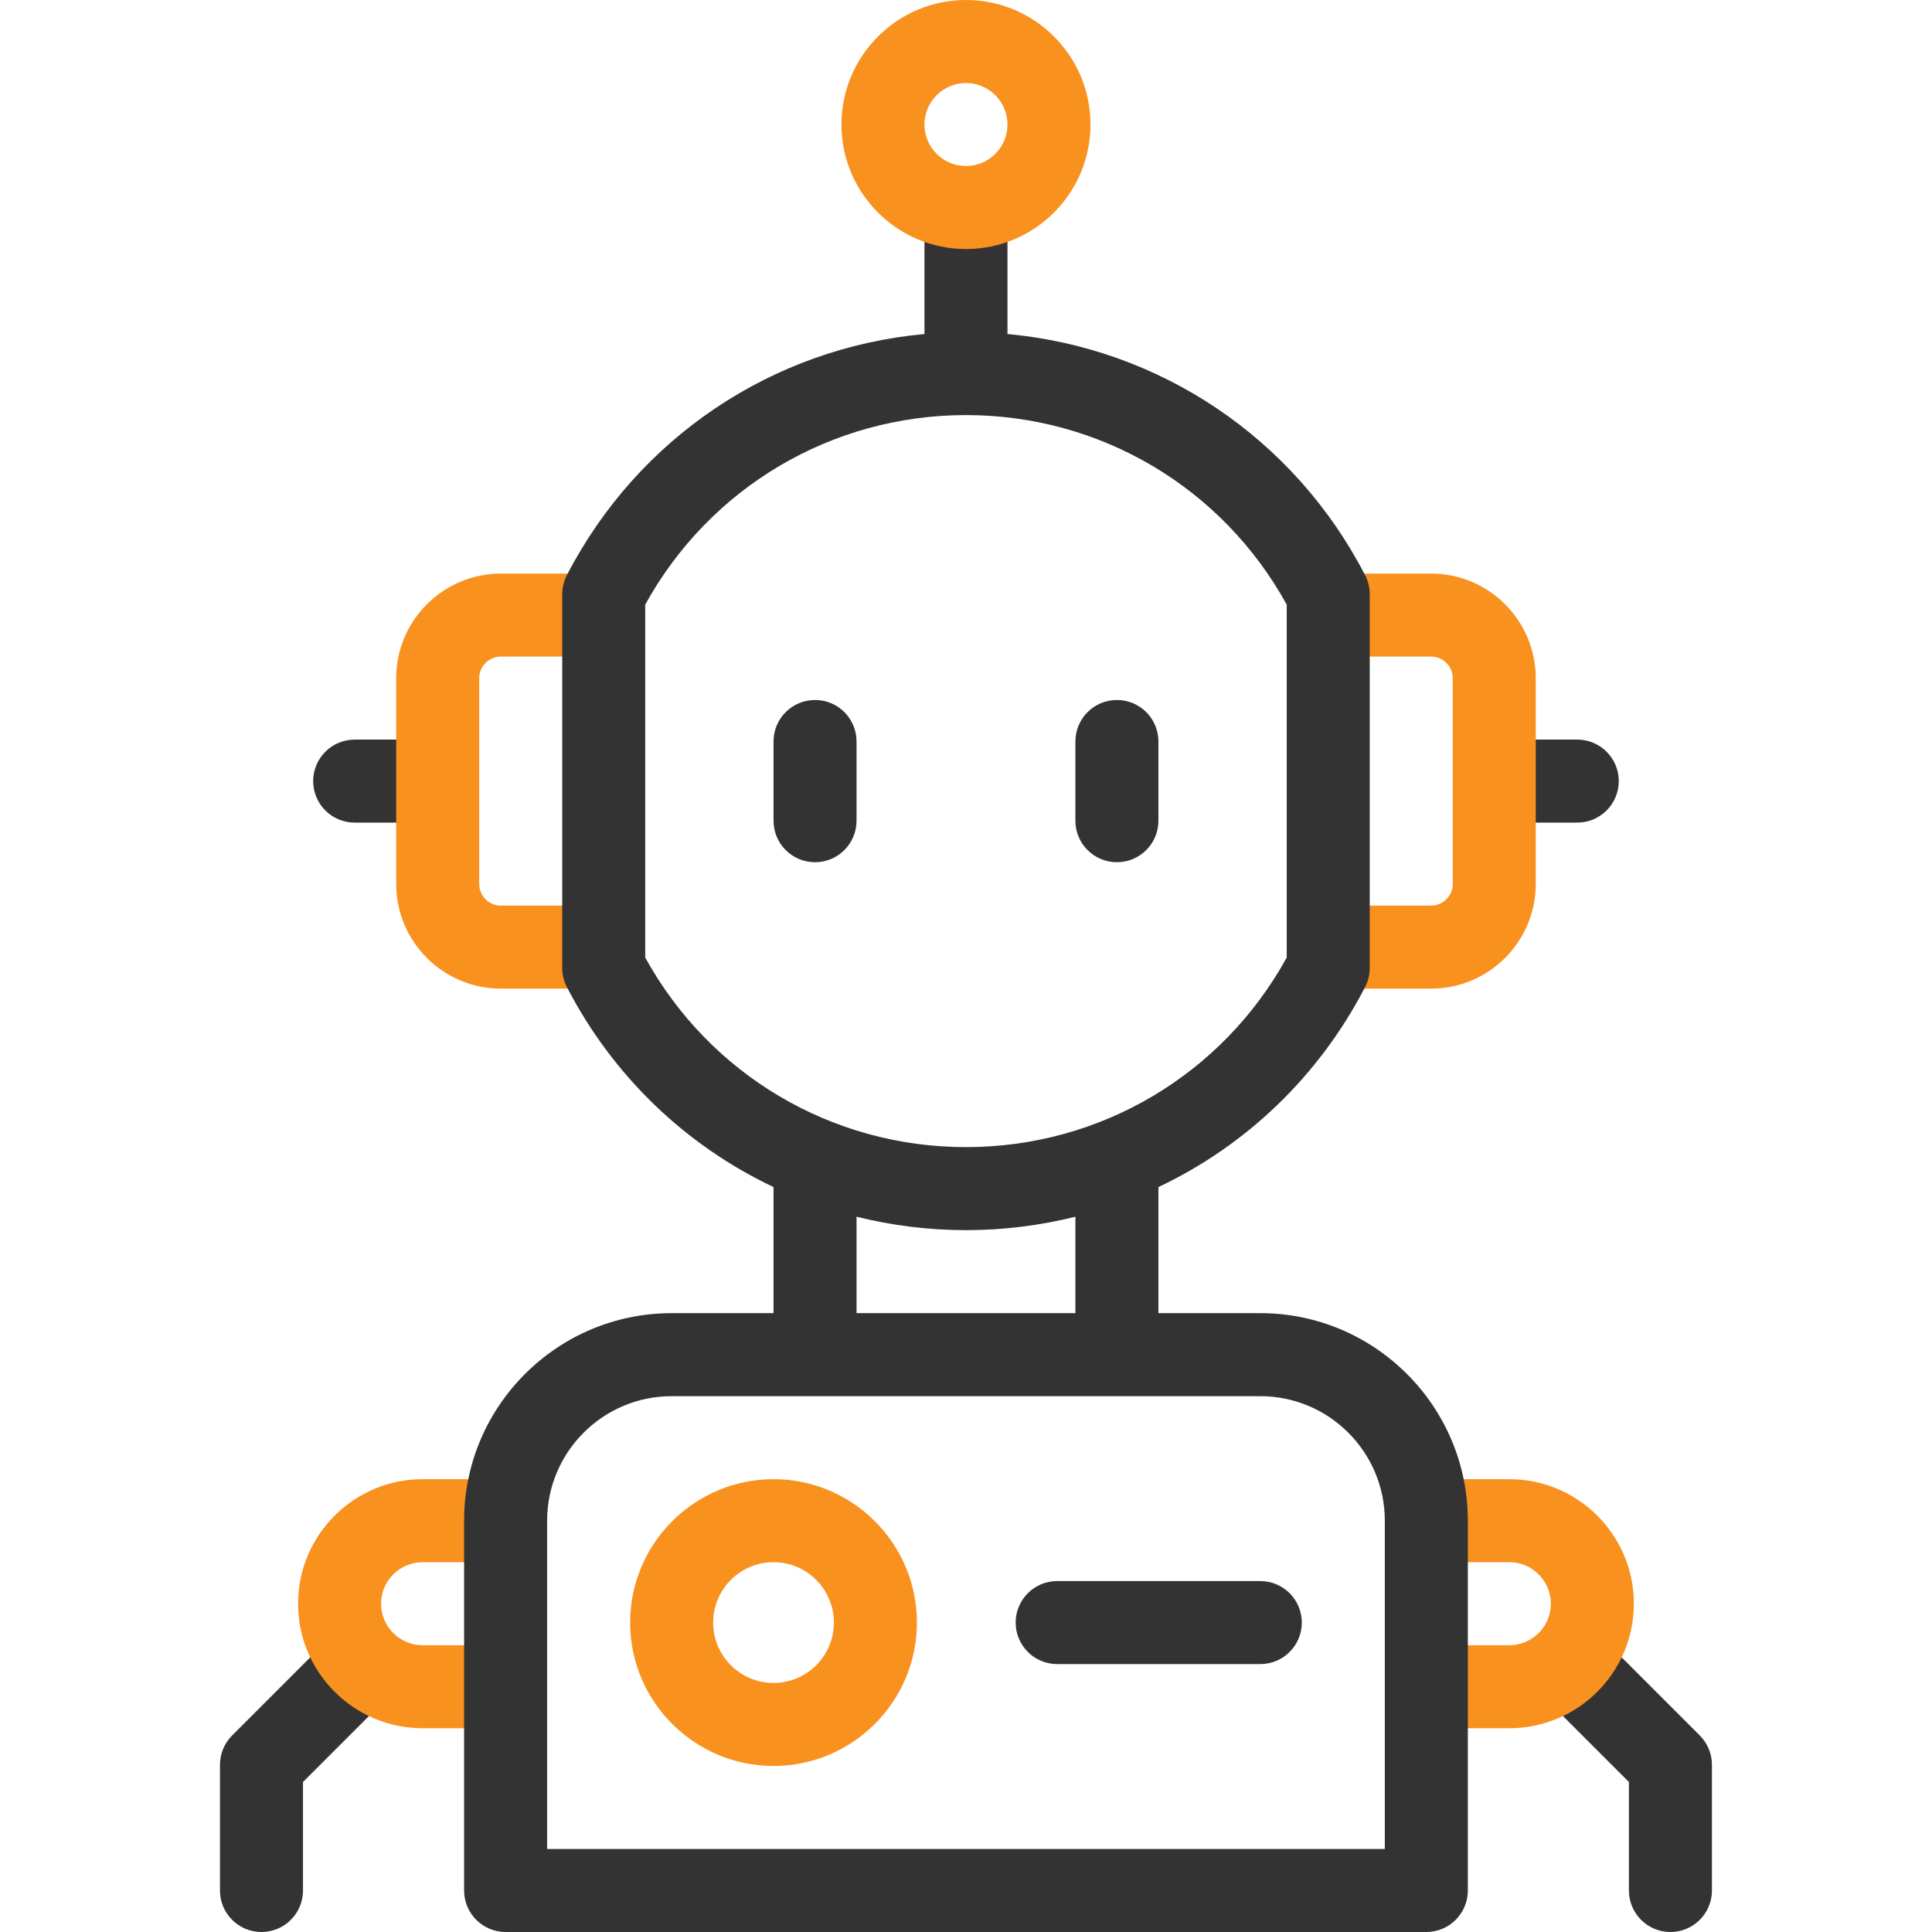
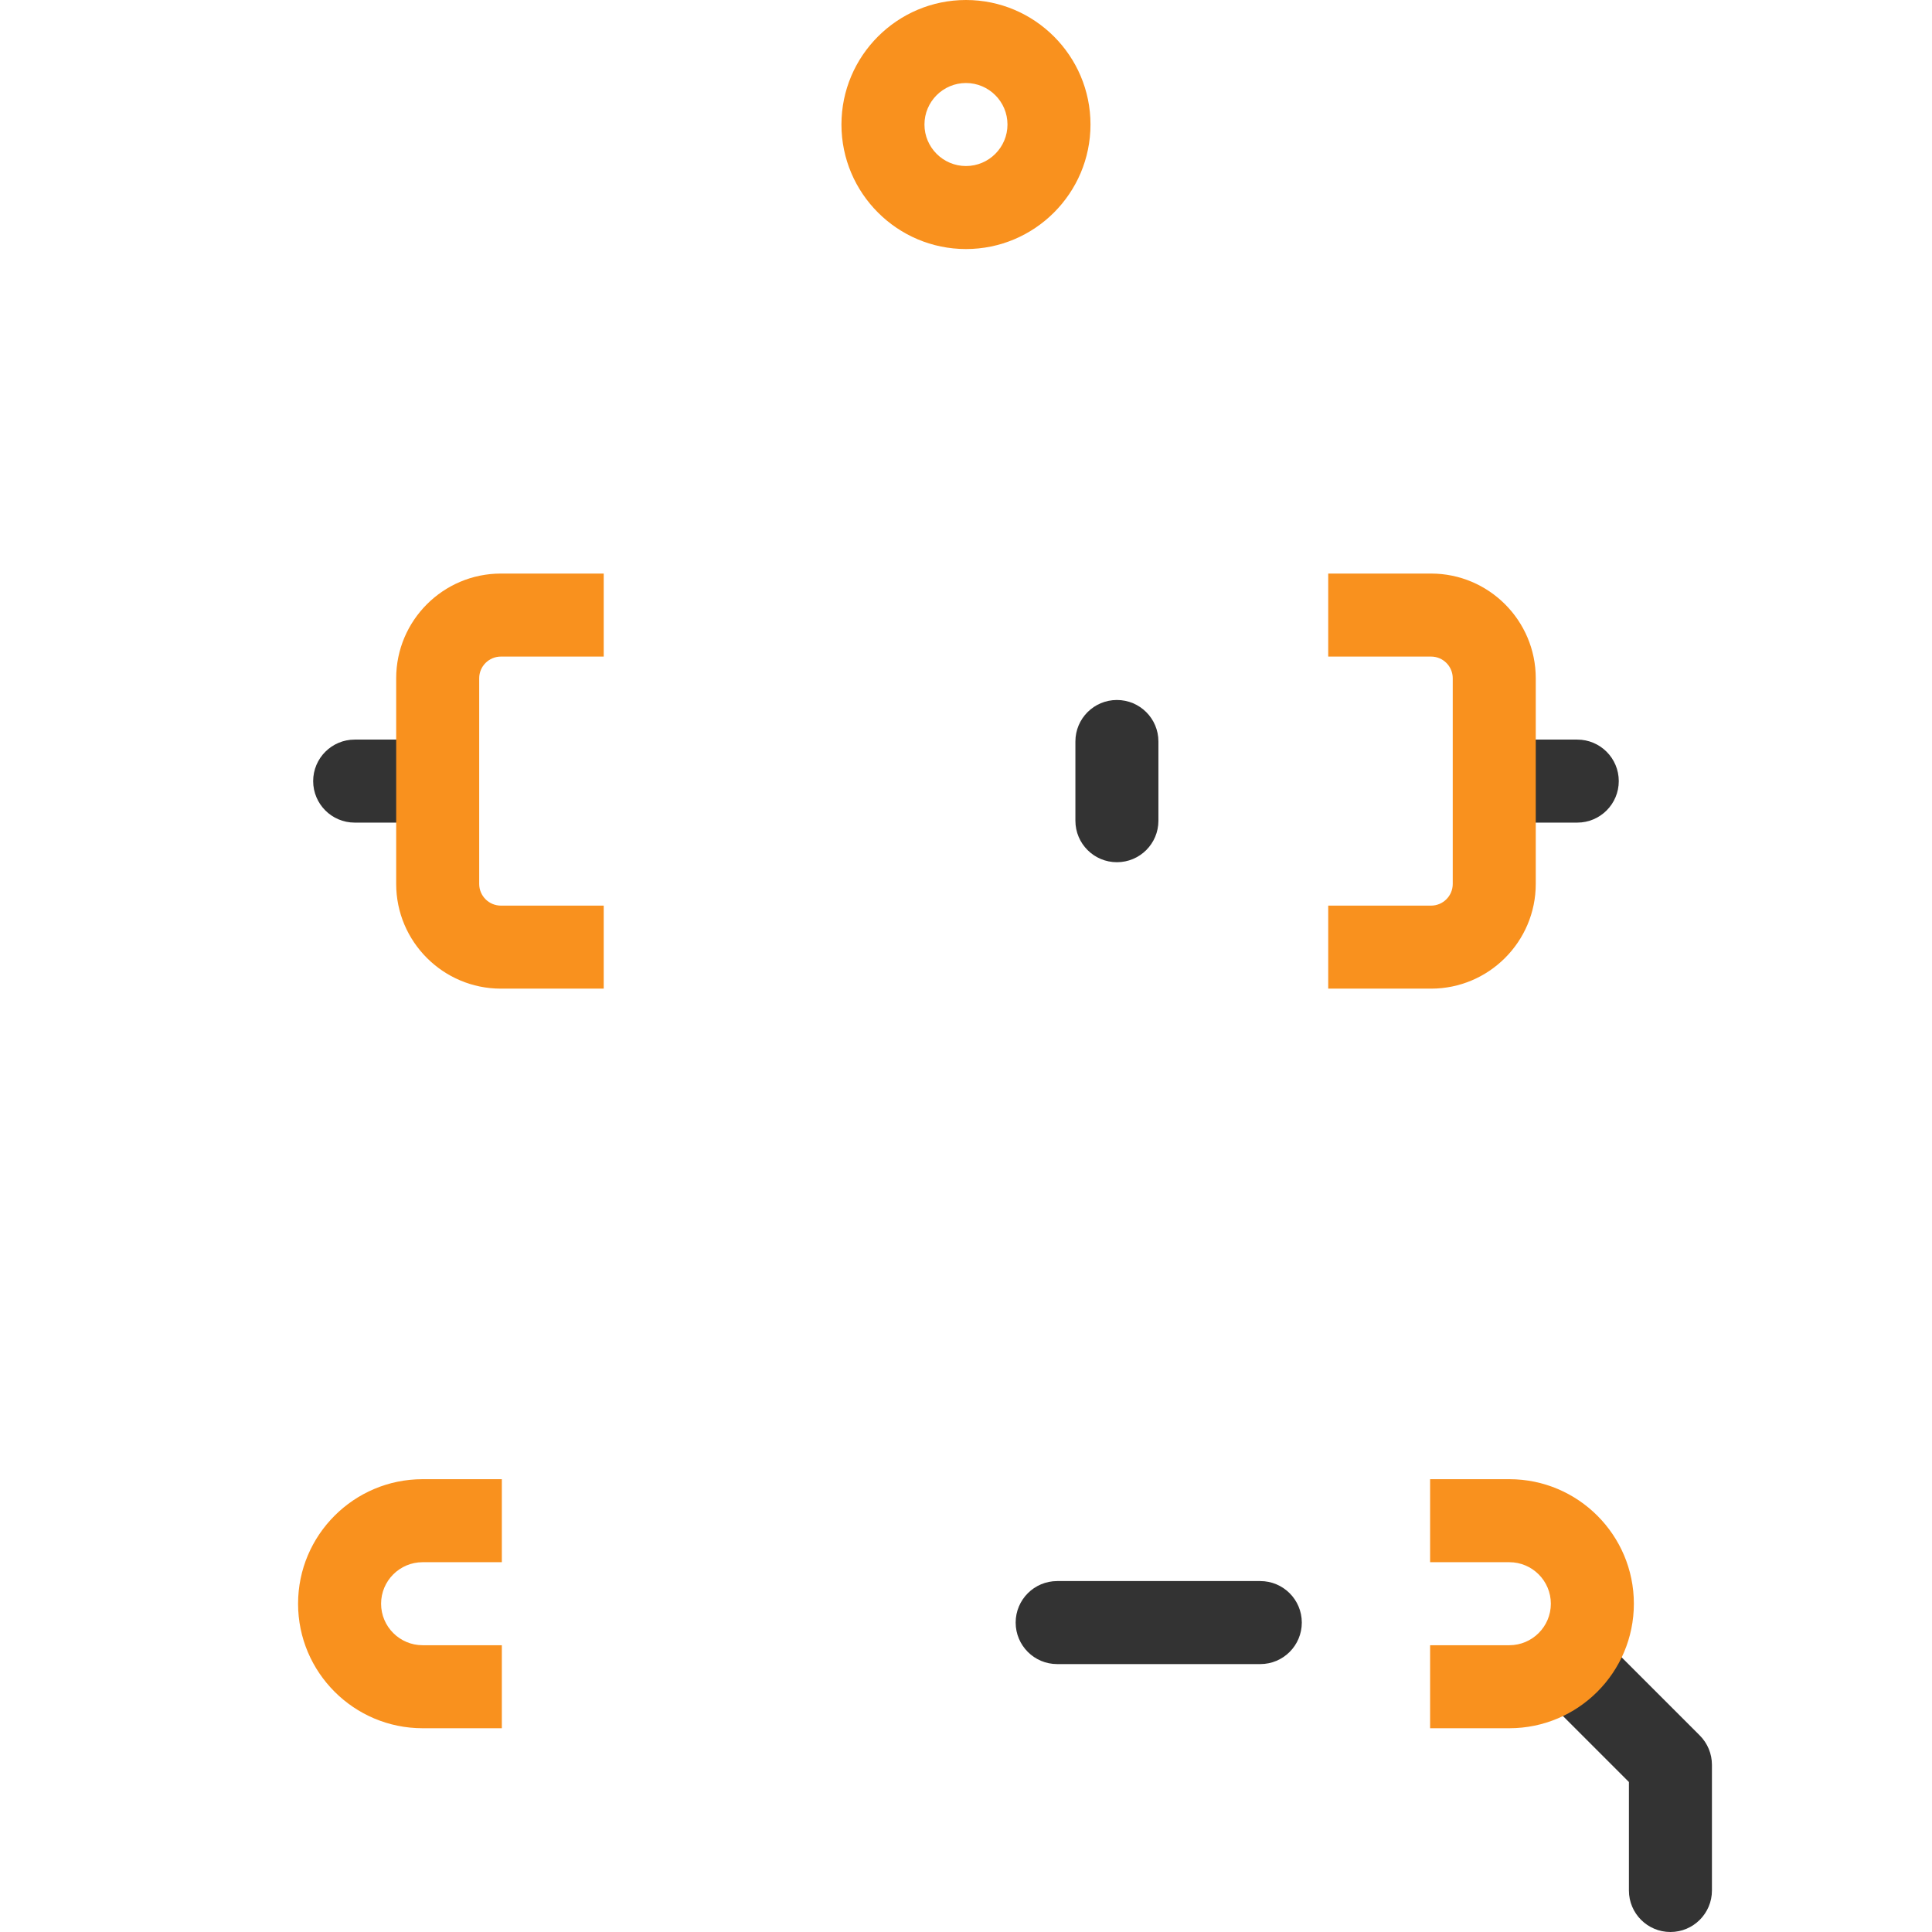
<svg xmlns="http://www.w3.org/2000/svg" width="64" height="64" viewBox="0 0 64 64" fill="none">
  <g clip-path="url(#clip0_4_972)">
    <path d="M52.953 54.136L56.307 57.489C56.565 57.747 56.71 58.097 56.71 58.462V62.625C56.71 63.384 56.094 64 55.335 64C54.575 64 53.96 63.384 53.96 62.625V59.031L51.009 56.08L52.953 54.136Z" fill="#333333" />
-     <path d="M12.973 56.095L10.037 59.031V62.625C10.037 63.385 9.421 64 8.662 64C7.902 64 7.287 63.385 7.287 62.625V58.462C7.287 58.097 7.432 57.747 7.69 57.489L11.029 54.15L12.973 56.095Z" fill="#333333" />
-     <path d="M25.624 58.5C23.005 58.5 20.874 56.369 20.874 53.75C20.874 51.131 23.005 49 25.624 49C28.243 49 30.374 51.131 30.374 53.75C30.374 56.369 28.243 58.5 25.624 58.5ZM25.624 51.75C24.521 51.75 23.624 52.647 23.624 53.75C23.624 54.853 24.521 55.75 25.624 55.75C26.727 55.75 27.624 54.853 27.624 53.75C27.624 52.647 26.727 51.75 25.624 51.75Z" fill="#F9911E" />
    <path d="M49.749 24.5H52.249C53.009 24.5 53.624 25.116 53.624 25.875C53.624 26.634 53.009 27.25 52.249 27.25H49.749V24.5Z" fill="#333333" />
    <path d="M14.249 27.25H11.749C10.99 27.25 10.374 26.634 10.374 25.875C10.374 25.116 10.99 24.5 11.749 24.5H14.249V27.25Z" fill="#333333" />
    <path d="M47.406 32.75H43.999V30H47.406C47.802 30 48.124 29.678 48.124 29.281V22.469C48.124 22.072 47.802 21.75 47.406 21.75H43.999V19H47.406C49.318 19 50.874 20.556 50.874 22.469V29.281C50.874 31.194 49.318 32.75 47.406 32.75Z" fill="#F9911E" />
    <path d="M19.999 32.75H16.593C14.68 32.75 13.124 31.194 13.124 29.281V22.469C13.124 20.556 14.68 19 16.593 19H19.999V21.75H16.593C16.197 21.75 15.874 22.072 15.874 22.469V29.281C15.874 29.678 16.197 30 16.593 30H19.999V32.75Z" fill="#F9911E" />
    <path d="M49.999 57.25H47.374V54.5H49.999C50.757 54.5 51.374 53.883 51.374 53.125C51.374 52.367 50.757 51.75 49.999 51.75H47.374V49H49.999C52.274 49 54.124 50.85 54.124 53.125C54.124 55.4 52.274 57.25 49.999 57.25Z" fill="#F9911E" />
    <path d="M16.624 57.25H13.999C11.725 57.25 9.874 55.4 9.874 53.125C9.874 50.85 11.725 49 13.999 49H16.624V51.75H13.999C13.241 51.75 12.624 52.367 12.624 53.125C12.624 53.883 13.241 54.5 13.999 54.5H16.624V57.25Z" fill="#F9911E" />
    <path d="M36.999 28.562C37.759 28.562 38.374 27.947 38.374 27.188V24.562C38.374 23.803 37.759 23.188 36.999 23.188C36.24 23.188 35.624 23.803 35.624 24.562V27.188C35.624 27.947 36.24 28.562 36.999 28.562Z" fill="#333333" />
-     <path d="M26.999 23.188C26.24 23.188 25.624 23.803 25.624 24.562V27.188C25.624 27.947 26.24 28.562 26.999 28.562C27.759 28.562 28.374 27.947 28.374 27.188V24.562C28.374 23.803 27.759 23.188 26.999 23.188Z" fill="#333333" />
    <path d="M41.749 52.375H35.02C34.261 52.375 33.645 52.991 33.645 53.75C33.645 54.509 34.261 55.125 35.02 55.125H41.749C42.509 55.125 43.124 54.509 43.124 53.75C43.124 52.991 42.509 52.375 41.749 52.375Z" fill="#333333" />
-     <path d="M30.624 6.875V11.065C25.591 11.526 21.133 14.497 18.778 19.054C18.677 19.249 18.624 19.466 18.624 19.685V32.065C18.624 32.285 18.677 32.501 18.778 32.696C20.31 35.661 22.733 37.955 25.624 39.323V43.5H22.249C18.458 43.5 15.374 46.584 15.374 50.375V62.625C15.374 63.384 15.99 64 16.749 64H47.249C48.009 64 48.624 63.384 48.624 62.625V50.375C48.624 46.584 45.54 43.5 41.749 43.5H38.374V39.323C41.266 37.955 43.688 35.661 45.221 32.696C45.322 32.501 45.374 32.284 45.374 32.065V19.685C45.374 19.465 45.322 19.249 45.221 19.054C42.866 14.497 38.408 11.526 33.374 11.065V6.875H30.624ZM21.374 31.721V20.029C23.512 16.147 27.553 13.75 31.999 13.75C36.446 13.75 40.487 16.147 42.624 20.029V31.721C40.487 35.603 36.446 38 31.999 38C27.553 38 23.512 35.603 21.374 31.721ZM28.374 40.305C29.543 40.597 30.758 40.75 31.999 40.75C33.241 40.75 34.456 40.597 35.624 40.305V43.5H28.374V40.305ZM45.874 61.25H18.124V50.375C18.124 48.1 19.975 46.25 22.249 46.25H41.749C44.024 46.25 45.874 48.1 45.874 50.375V61.25Z" fill="#333333" />
    <path d="M31.999 8.25C29.725 8.25 27.874 6.399 27.874 4.125C27.874 1.851 29.725 0 31.999 0C34.274 0 36.124 1.851 36.124 4.125C36.124 6.399 34.274 8.25 31.999 8.25ZM31.999 2.75C31.241 2.75 30.624 3.367 30.624 4.125C30.624 4.883 31.241 5.5 31.999 5.5C32.757 5.5 33.374 4.883 33.374 4.125C33.374 3.367 32.757 2.75 31.999 2.75Z" fill="#F9911E" />
  </g>
  <defs>
    <clipPath id="clip0_4_972">
      <rect width="64" height="64" fill="white" />
    </clipPath>
  </defs>
</svg>